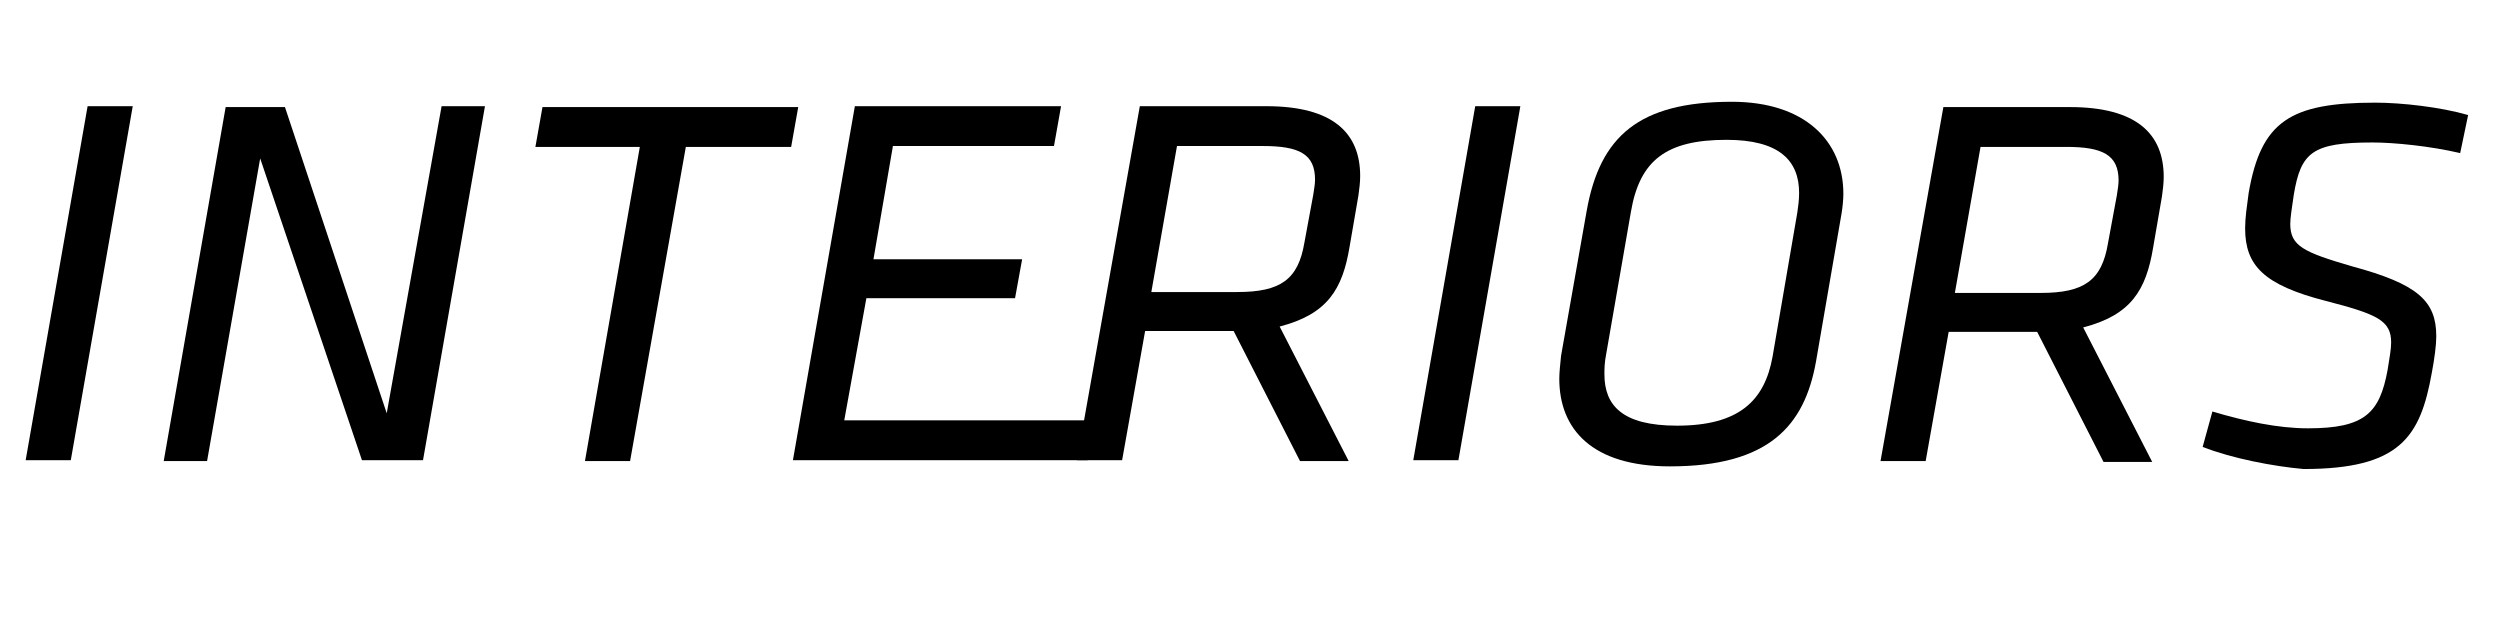
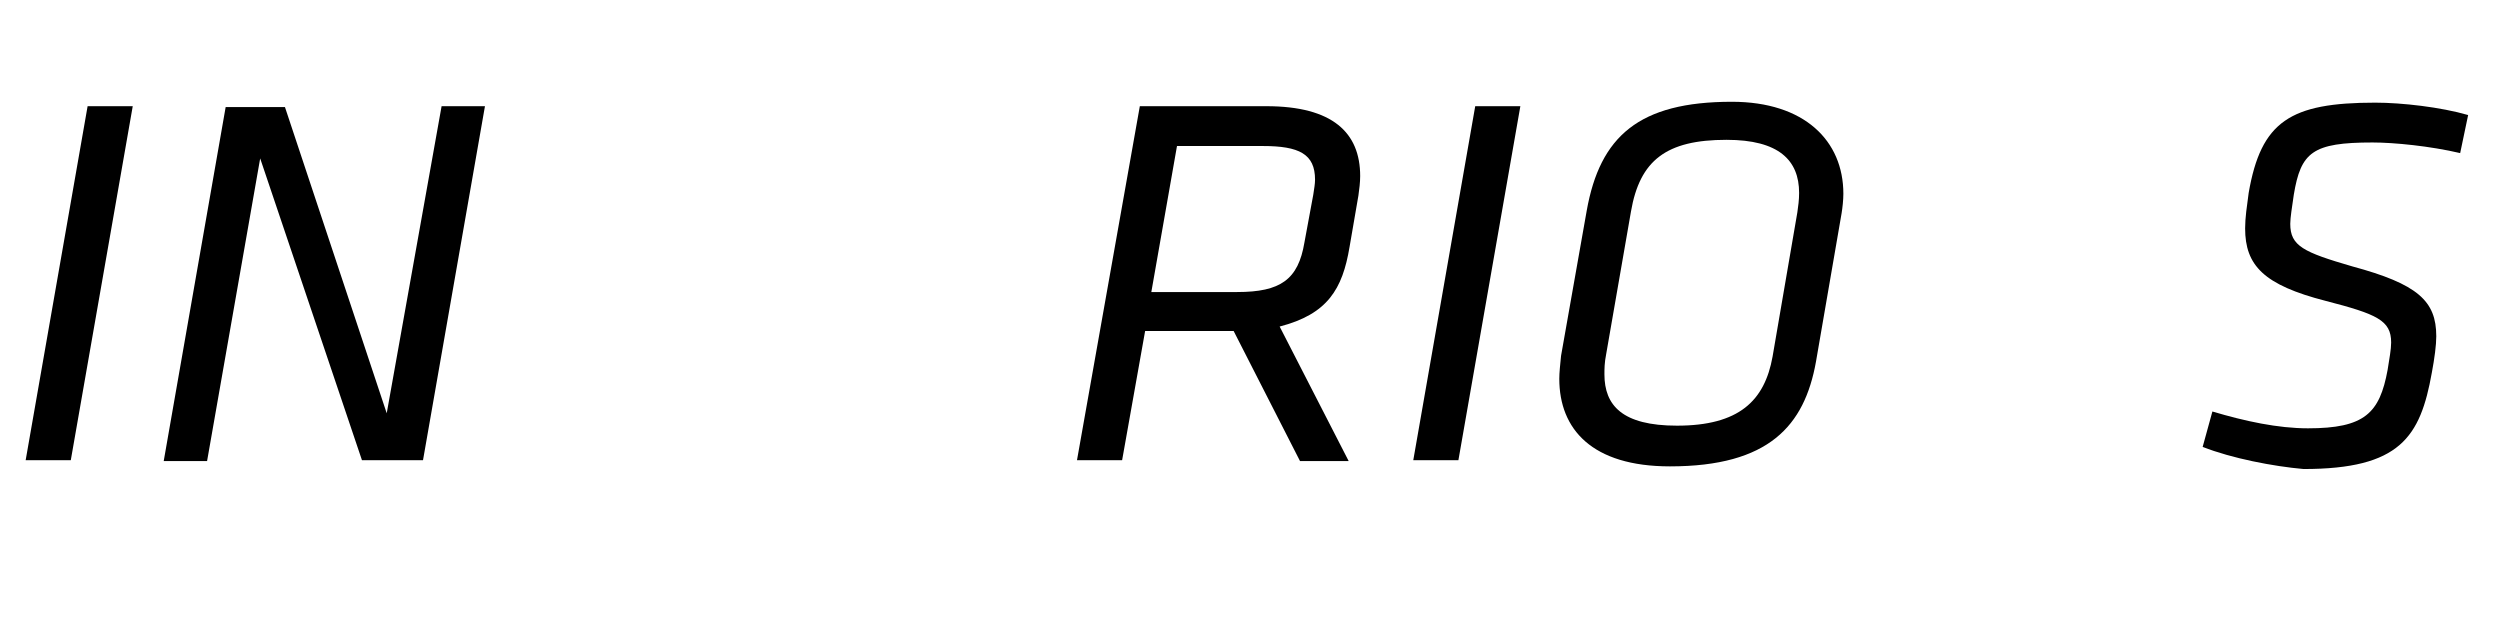
<svg xmlns="http://www.w3.org/2000/svg" version="1.1" id="Layer_1" x="0px" y="0px" viewBox="0 0 282.5 72" style="enable-background:new 0 0 282.5 72;" xml:space="preserve">
  <g>
    <path d="M9.9,12H15L8,52H2.9L9.9,12z" />
    <path d="M29.4,17.9l-6,34.2h-4.9l7-40h6.7l11.5,34.6L49.9,12h4.9l-7,40h-6.9L29.4,17.9z" />
-     <path d="M71.2,52.1h-5.1l6.2-35.5H60.5l0.8-4.5h28.9l-0.8,4.5H77.5L71.2,52.1z" />
-     <path d="M96.6,12h23.3l-0.8,4.5h-18.2l-2.2,12.8h16.8l-0.8,4.4H97.9l-2.5,13.8h28.3l-0.8,4.5H89.6L96.6,12z" />
    <path d="M139.4,37.4h-10L126.8,52h-5.1l7.1-40h14.3c7.5,0,10.6,3,10.6,7.9c0,0.7-0.1,1.5-0.2,2.2l-1,5.8c-0.8,4.8-2.5,7.6-7.9,9   l7.8,15.2h-5.5L139.4,37.4z M148.4,22c0.1-0.7,0.2-1.2,0.2-1.7c0-2.9-1.8-3.8-5.9-3.8H133L130.1,33h9.7c4.9,0,6.9-1.4,7.6-5.6   L148.4,22z" />
    <path d="M166.7,12h5.1l-7,40h-5.1L166.7,12z" />
    <path d="M176.2,42.8c0-0.7,0.1-1.6,0.2-2.6l2.9-16.4c1.5-8.4,5.9-12.3,16.4-12.3c8.2,0,12.6,4.4,12.6,10.4c0,0.7-0.1,1.6-0.2,2.2   l-2.9,16.8c-1.3,7.2-5.3,11.8-16.5,11.8C179.9,52.7,176.2,48.5,176.2,42.8z M203.1,24c0.1-0.7,0.2-1.4,0.2-2.2c0-3.7-2.3-6-8.2-6   c-6.8,0-9.8,2.3-10.8,8.1L181.5,40c-0.2,1-0.2,1.7-0.2,2.3c0,3.5,2,5.8,8.2,5.8c7,0,9.9-2.8,10.8-7.8L203.1,24z" />
-     <path d="M230.2,37.5h-10l-2.6,14.6h-5.1l7.1-40h14.3c7.5,0,10.6,3,10.6,7.9c0,0.7-0.1,1.5-0.2,2.2l-1,5.8c-0.8,4.8-2.5,7.6-7.9,9   l7.8,15.2h-5.5L230.2,37.5z M239.2,22.1c0.1-0.7,0.2-1.2,0.2-1.7c0-2.9-1.8-3.8-5.9-3.8h-9.7l-2.9,16.5h9.7c4.9,0,6.9-1.4,7.6-5.6   L239.2,22.1z" />
    <path d="M248.9,50.5l1.1-4c3.7,1.1,7.4,1.9,10.8,1.9c6.4,0,8.1-1.7,9-6.6c0.2-1.3,0.4-2.3,0.4-3.1c0-2.5-1.6-3.2-7.4-4.7   c-7-1.8-9.1-4-9.1-8.2c0-1.2,0.2-2.5,0.4-4c1.4-8.1,4.7-10.2,14.3-10.2c3,0,7.4,0.5,10.5,1.4l-0.9,4.3c-3.4-0.8-7.5-1.2-9.9-1.2   c-6.8,0-8.1,1.1-8.9,5.9c-0.2,1.4-0.4,2.6-0.4,3.3c0,2.5,1.5,3.2,7,4.8c7.4,2,9.5,3.9,9.5,7.9c0,1-0.2,2.5-0.5,4.1   c-1.3,7.3-3.6,10.9-14.5,10.9C256.9,52.7,252.2,51.8,248.9,50.5z" />
  </g>
</svg>